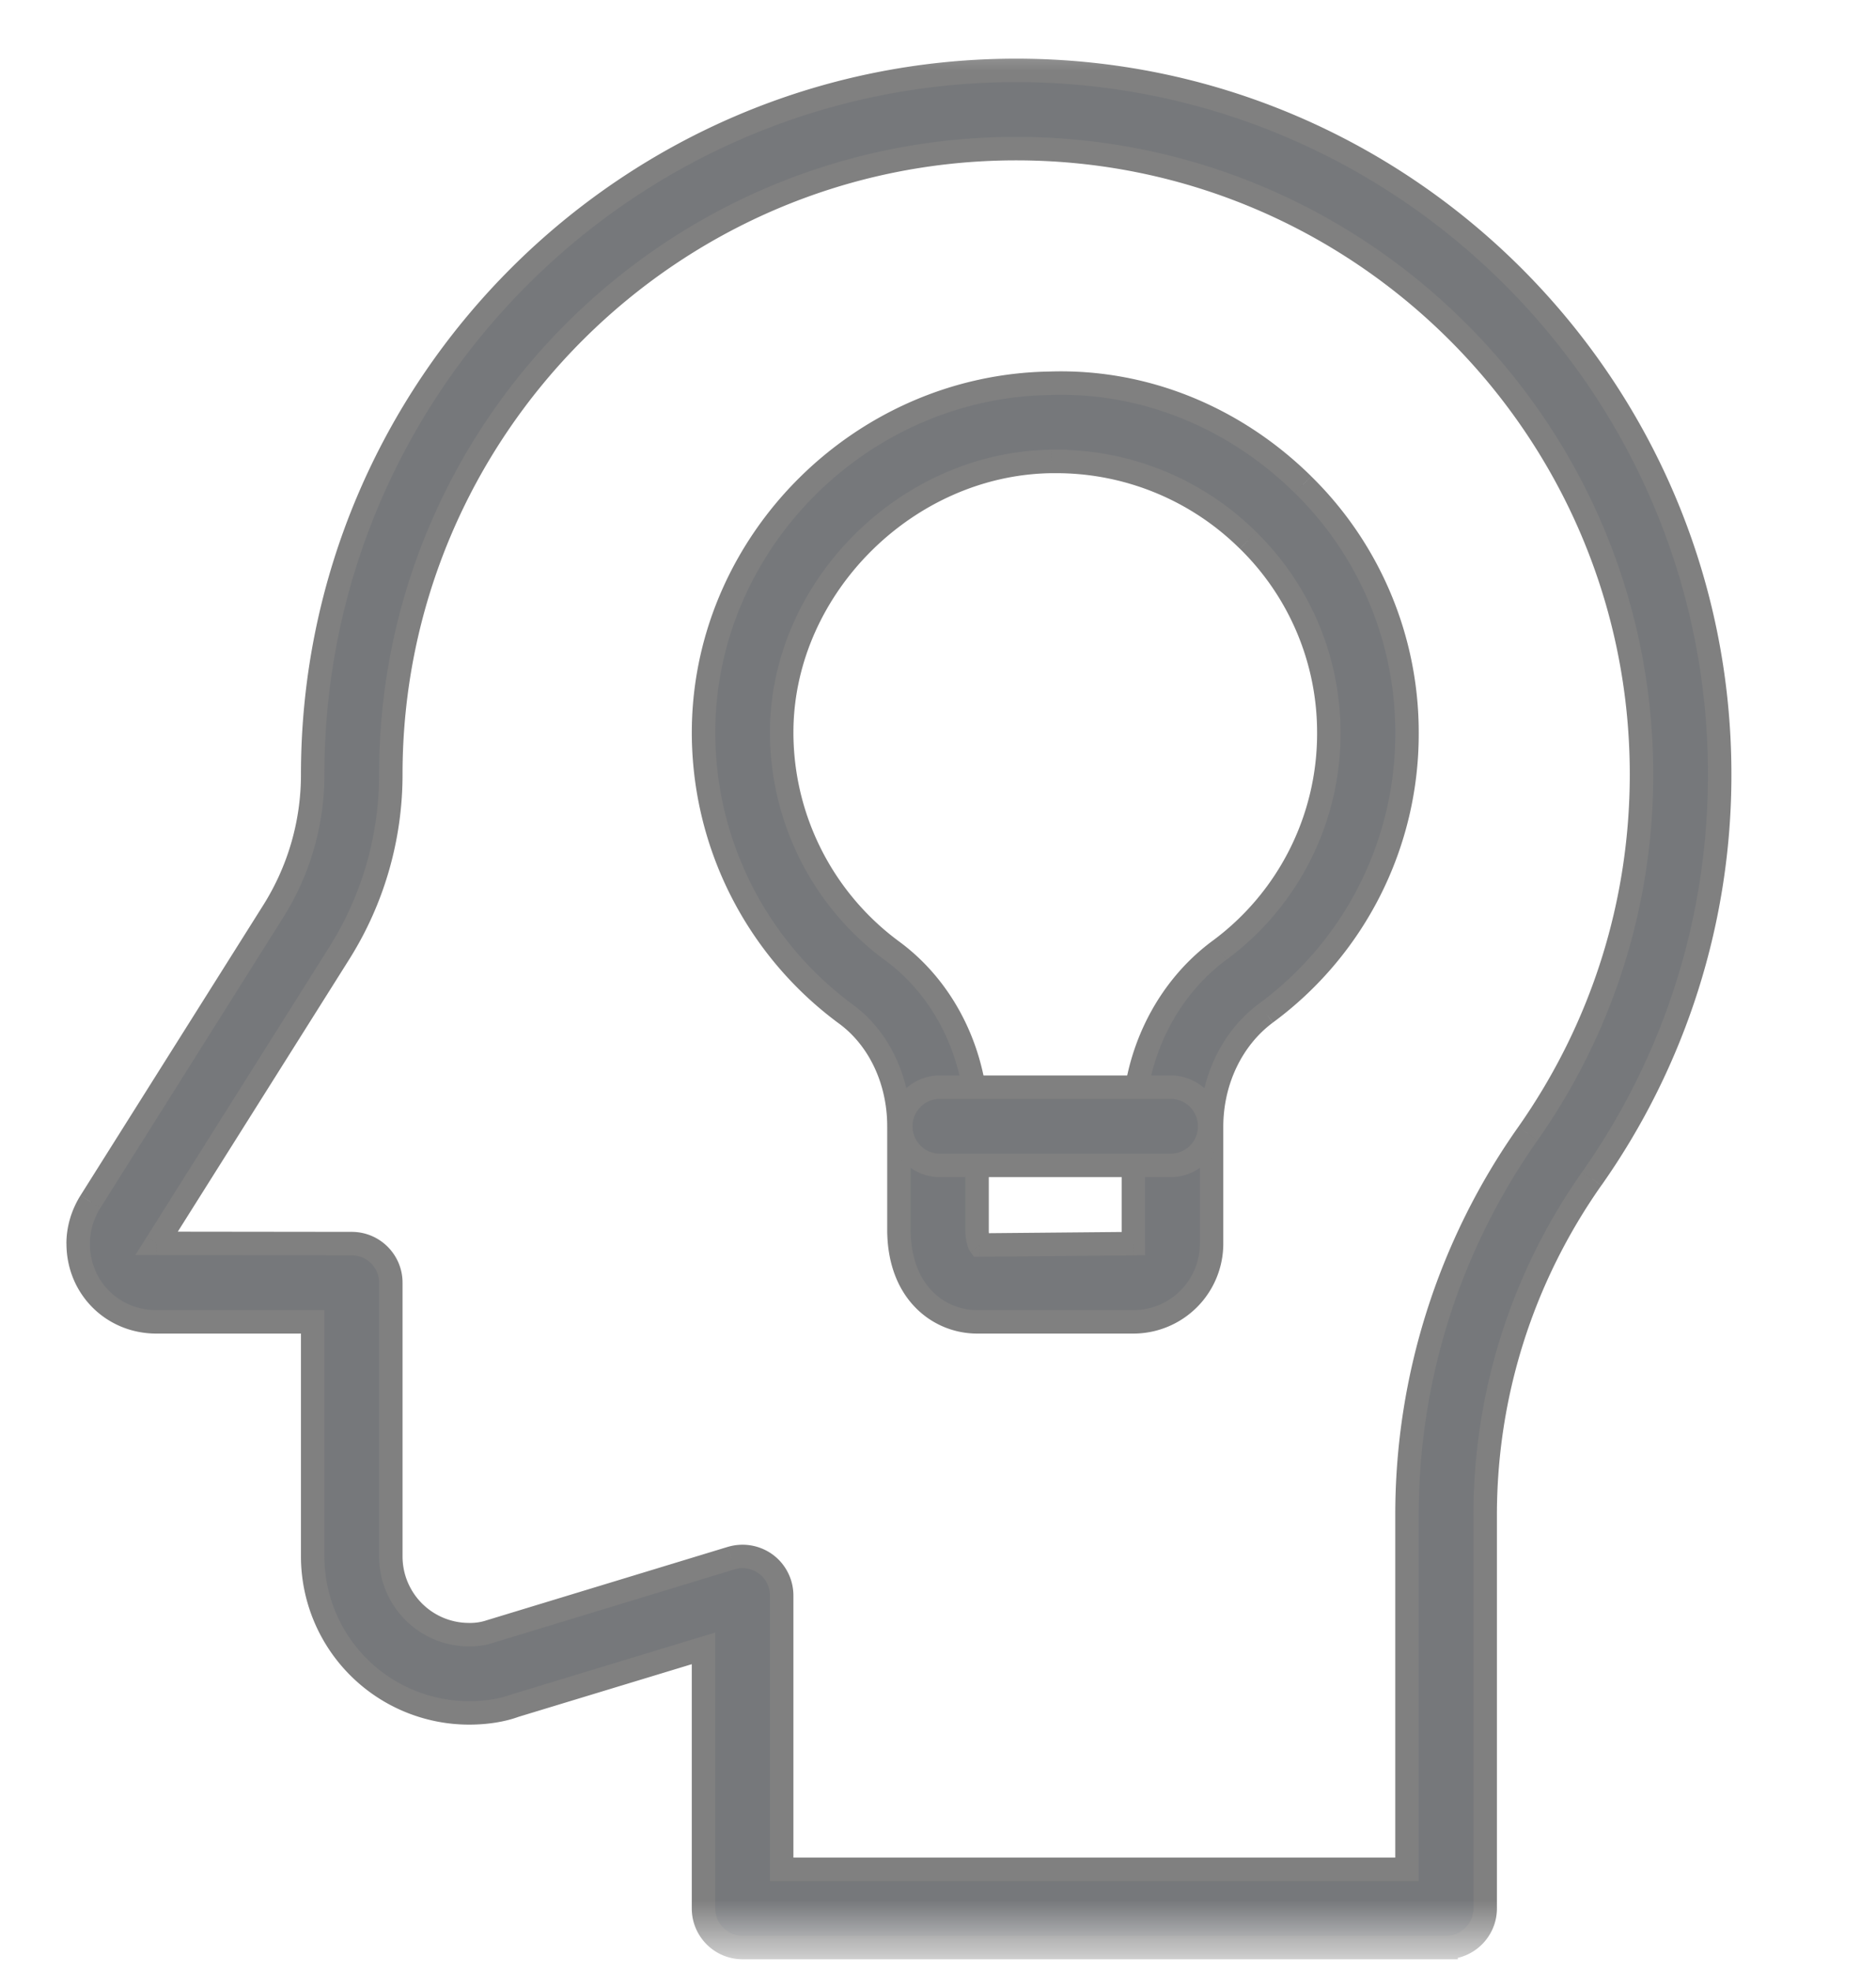
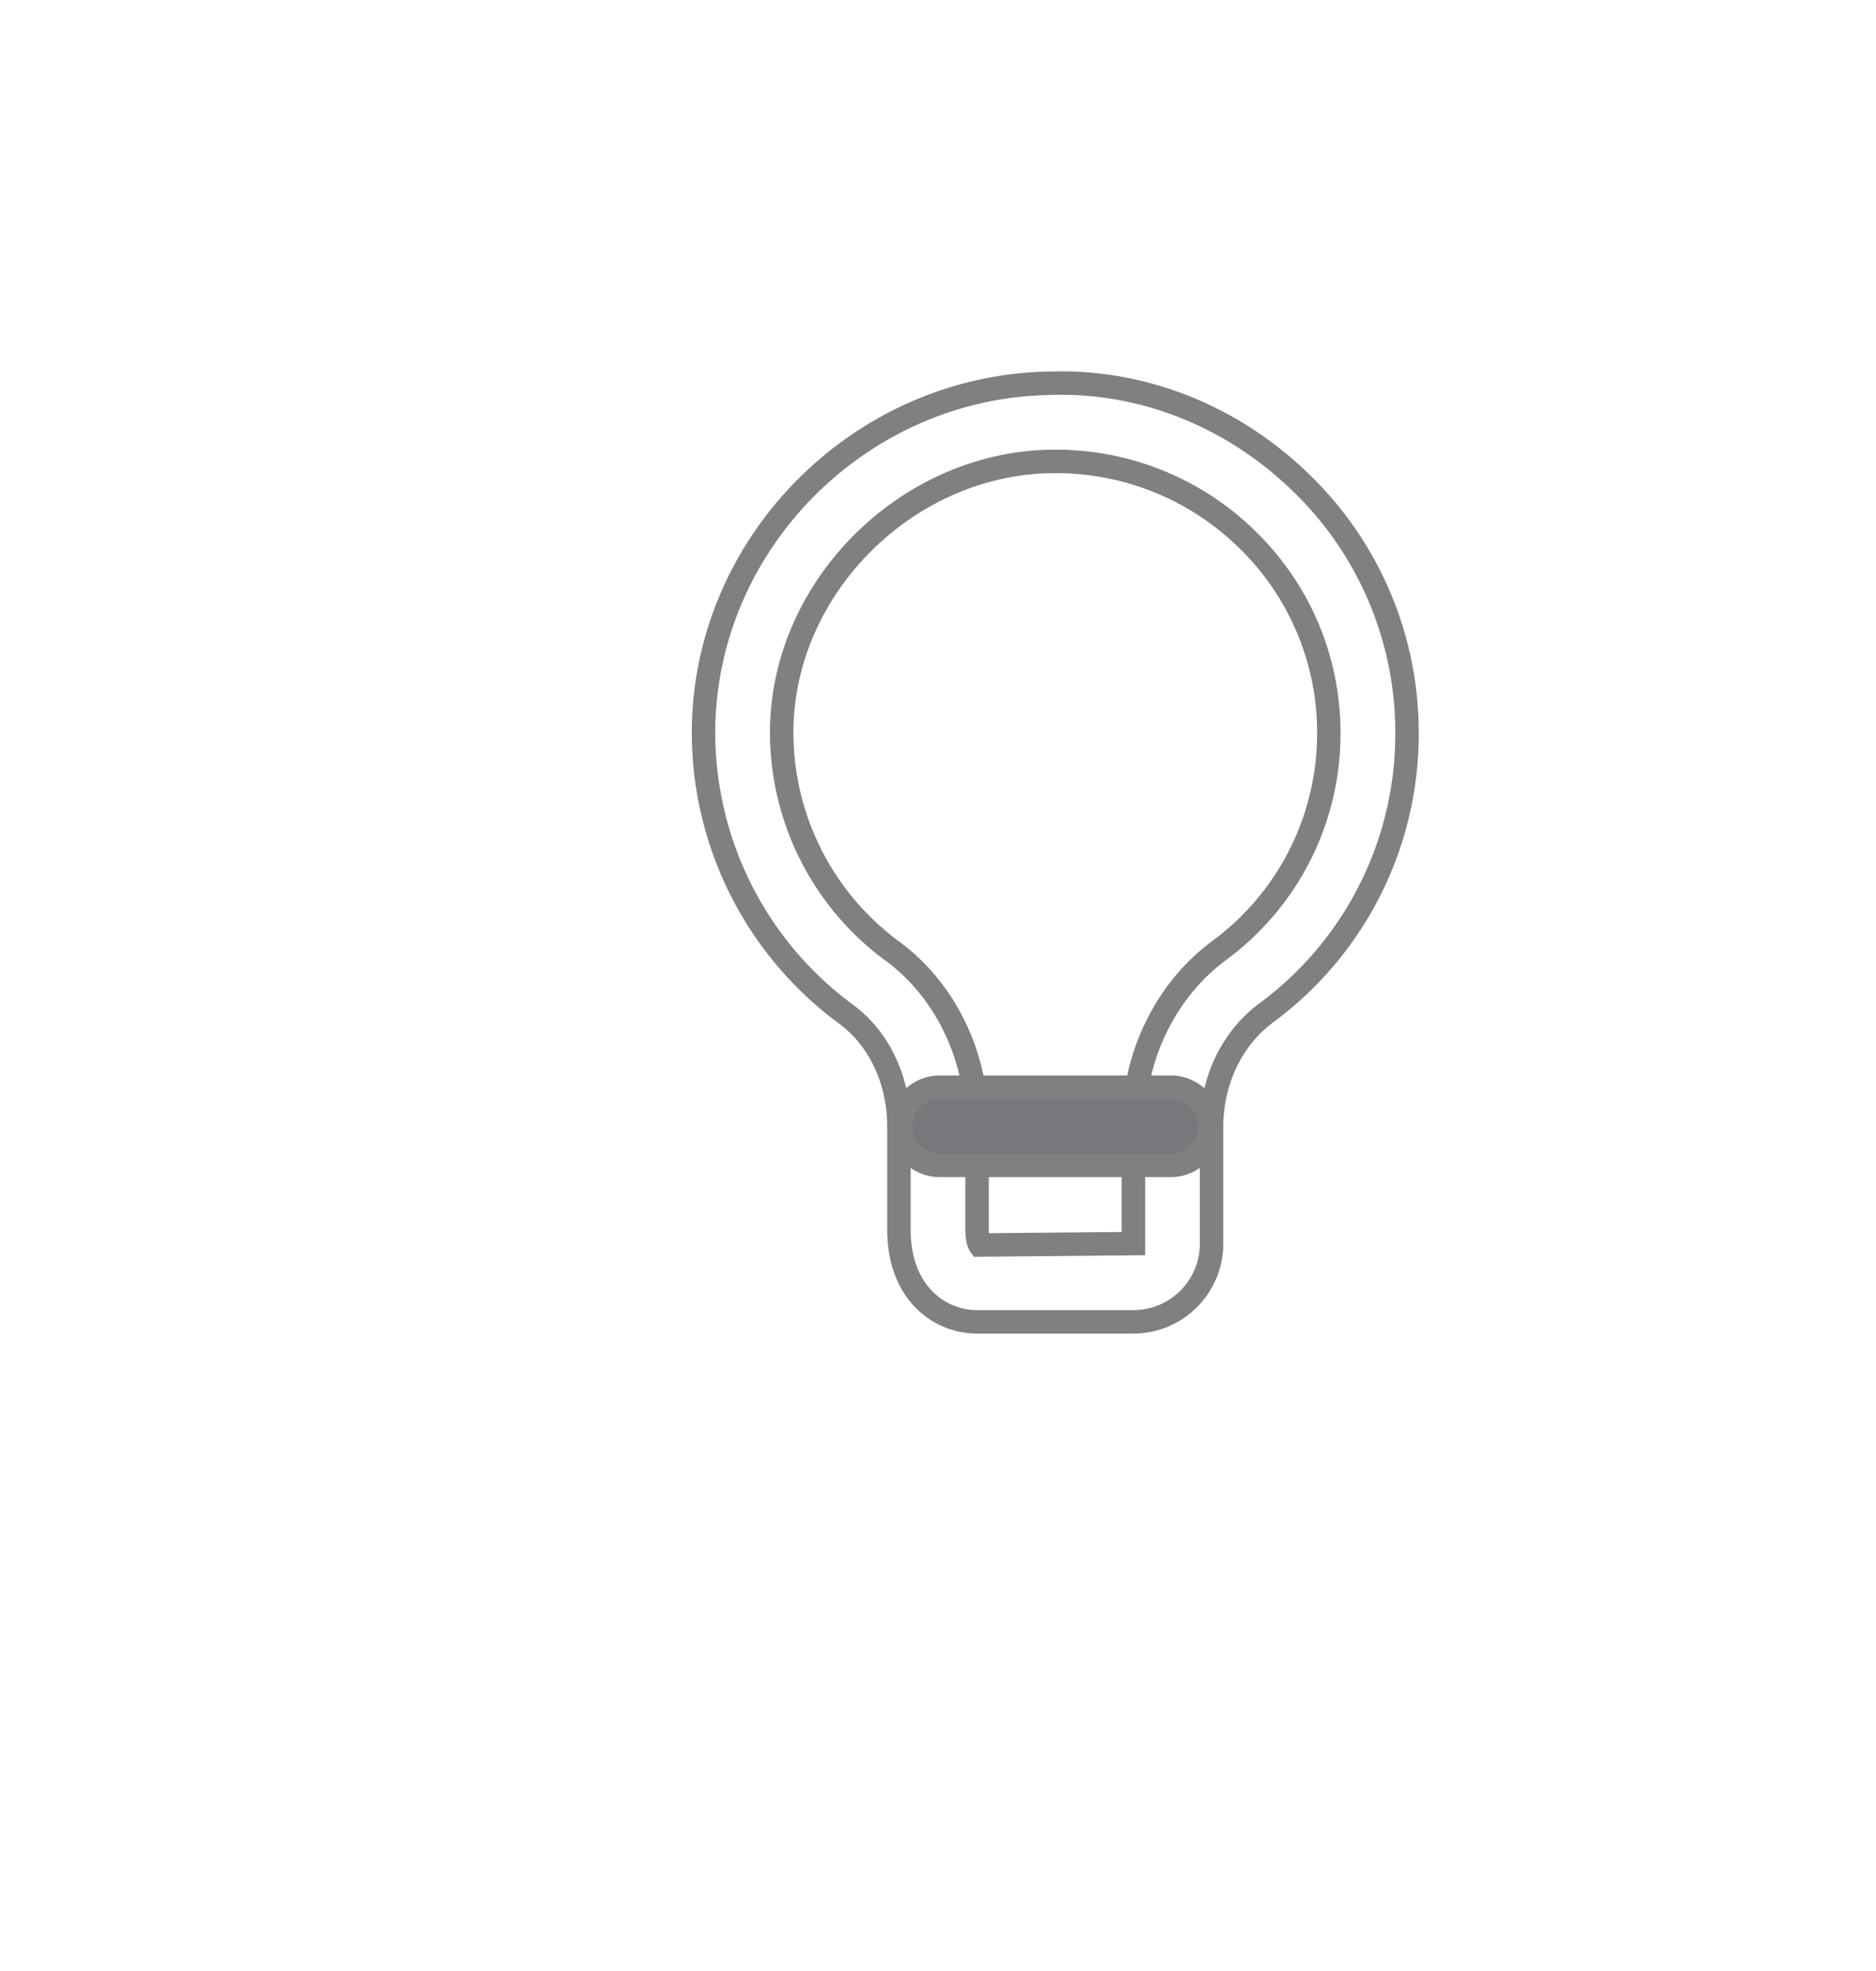
<svg xmlns="http://www.w3.org/2000/svg" width="40" height="42" fill="none">
  <mask id="a" maskUnits="userSpaceOnUse" x="0" y="0" width="40" height="42">
    <path fill="#fff" d="M0 .5h40v41H0z" />
  </mask>
  <g mask="url(#a)">
-     <path fill-rule="evenodd" clip-rule="evenodd" d="M30.833 41.5h-15a.834.834 0 01-.833-.833v-5.542l-4.023 1.222A2.888 2.888 0 0110 36.5a3.337 3.337 0 01-3.333-3.333v-5H3.333A1.648 1.648 0 011.667 26.5c0-.313.091-.622.261-.893l3.894-6.18a5.466 5.466 0 00.845-2.922c0-8.275 6.728-15.005 15-15.005 8.271 0 15 6.73 15 15 0 3.097-.942 6.077-2.727 8.617a12.418 12.418 0 00-2.273 7.175v8.375c0 .46-.374.833-.834.833zm-14.166-1.667H30v-7.541c0-2.924.89-5.735 2.577-8.134A13.26 13.26 0 0035 16.5c0-7.352-5.982-13.333-13.333-13.333-7.352 0-13.334 5.981-13.334 13.333a7.14 7.14 0 01-1.101 3.815l-3.894 6.18L7.5 26.5c.46 0 .833.373.833.833v5.834c0 .92.747 1.666 1.667 1.666.173 0 .327-.023.452-.068l5.14-1.563a.835.835 0 011.075.798v5.833z" fill="#76787B" />
-     <path d="M30.833 41.5v.25h.25v-.25h-.25zM15 35.125h.25v-.337l-.323.098.073.239zm-4.023 1.222l-.073-.24-.007.003-.007.002.087.235zm-4.31-8.18h.25v-.25h-.25v.25zm-4.739-2.56l-.211-.134v.001l.211.133zm3.894-6.18l-.212-.134.212.134zm28.118 5.69l.205.143-.205-.143zM30.833 41.5v-.25h-.25v.25h.25zm-14.166-1.667h-.25v.25h.25v-.25zm13.333 0v.25h.25v-.25H30zm2.577-15.675l.204.144-.204-.144zM7.232 20.315l-.212-.133.212.133zm-3.894 6.18l-.211-.133-.241.382.452.001v-.25zM7.5 26.5v.25-.25zm2.952 8.265l-.073-.24-.012.005.085.235zm5.14-1.563l-.071-.24h-.002l.073.24zm.738.128l-.149.2.149-.2zm.337.67h-.25.25zm14.166 7.25h-15v.5h15v-.5zm-15 0a.584.584 0 01-.583-.583h-.5c0 .598.485 1.083 1.083 1.083v-.5zm-.583-.583v-5.542h-.5v5.542h.5zm-.323-5.781l-4.023 1.221.145.479 4.024-1.222-.146-.478zm-4.037 1.226c-.231.086-.544.138-.89.138v.5c.39 0 .764-.058 1.064-.169l-.174-.469zm-.89.138a3.087 3.087 0 01-3.083-3.083h-.5A3.587 3.587 0 0010 36.75v-.5zm-3.083-3.083v-5h-.5v5h.5zm-.25-5.25H3.333v.5h3.334v-.5zm-3.334 0c-.797 0-1.416-.62-1.416-1.417h-.5c0 1.073.843 1.917 1.916 1.917v-.5zM1.917 26.5c0-.264.077-.527.223-.76l-.424-.266c-.193.31-.3.664-.3 1.026h.5zm.223-.76l3.893-6.18-.423-.267-3.893 6.18.423.267zm3.893-6.18a5.715 5.715 0 00.884-3.055h-.5c0 .988-.279 1.951-.807 2.788l.423.267zm.884-3.055c0-8.137 6.616-14.755 14.75-14.755v-.5c-8.41 0-15.25 6.842-15.25 15.255h.5zM21.667 1.75c8.133 0 14.75 6.618 14.75 14.75h.5c0-8.408-6.84-15.25-15.25-15.25v.5zm14.75 14.75c0 3.045-.926 5.975-2.682 8.473l.41.287a15.162 15.162 0 002.772-8.76h-.5zm-2.682 8.473a12.669 12.669 0 00-2.318 7.319h.5c0-2.527.77-4.959 2.227-7.032l-.409-.287zm-2.318 7.319v8.375h.5v-8.375h-.5zm0 8.375a.584.584 0 01-.584.583v.5c.598 0 1.084-.485 1.084-1.083h-.5zm-.834.833h.5-.5zm-13.916-1.417H30v-.5H16.667v.5zm13.583-.25v-7.541h-.5v7.541h.5zm0-7.541c0-2.872.874-5.634 2.531-7.99l-.409-.287a14.316 14.316 0 00-2.622 8.277h.5zm2.531-7.99A13.51 13.51 0 0035.25 16.5h-.5c0 2.702-.822 5.3-2.378 7.515l.41.287zM35.25 16.5c0-7.49-6.094-13.583-13.583-13.583v.5c7.213 0 13.083 5.87 13.083 13.083h.5zM21.667 2.917c-7.49 0-13.584 6.093-13.584 13.583h.5c0-7.214 5.87-13.083 13.084-13.083v-.5zM8.083 16.5a6.89 6.89 0 01-1.063 3.682l.423.266a7.39 7.39 0 001.14-3.948h-.5zM7.02 20.182l-3.893 6.18.423.266 3.893-6.18-.423-.266zm-3.682 6.563l4.162.005v-.5l-4.161-.005-.001.5zm4.162.005c.322 0 .583.261.583.583h.5c0-.598-.485-1.083-1.083-1.083v.5zm.583.583v5.834h.5v-5.834h-.5zm0 5.834c0 1.058.859 1.916 1.917 1.916v-.5a1.417 1.417 0 01-1.417-1.416h-.5zM10 35.083c.194 0 .377-.026.536-.083l-.169-.47a1.104 1.104 0 01-.367.053v.5zm.524-.079l5.14-1.563-.145-.479-5.14 1.564.145.478zm5.139-1.563a.59.59 0 01.518.09l.298-.402a1.09 1.09 0 00-.958-.167l.142.48zm.518.09c.148.11.236.284.236.469h.5c0-.342-.162-.667-.438-.871l-.298.402zm.236.469v5.833h.5V34h-.5z" fill="gray" />
-     <path fill-rule="evenodd" clip-rule="evenodd" d="M24.167 28.167h-3.334c-.801 0-1.666-.615-1.666-1.967V24c0-.977-.422-1.87-1.127-2.388a7.451 7.451 0 01-3.038-6.137c.076-3.972 3.39-7.25 7.388-7.308 2.025-.067 3.948.738 5.392 2.16A7.388 7.388 0 0130 15.62a7.38 7.38 0 01-3.01 5.97c-.723.538-1.157 1.443-1.157 2.422V26.5c0 .92-.746 1.667-1.666 1.667zM22.5 9.833h-.088c-3.055.044-5.687 2.642-5.744 5.674a5.784 5.784 0 002.36 4.761c1.13.834 1.805 2.227 1.805 3.732v2.2c0 .248.06.33.06.33l3.274-.03v-2.488c0-1.502.683-2.909 1.83-3.759a5.737 5.737 0 002.336-4.633c0-1.553-.611-3.01-1.721-4.105A5.81 5.81 0 0022.5 9.833z" fill="#76787B" />
    <path d="M18.04 21.612l-.148.201.148-.201zm-3.038-6.137l.25.005-.25-.005zm7.388-7.308l.004.25h.004l-.008-.25zm5.392 2.16l.175-.178-.175.178zM26.99 21.59l-.15-.2.15.2zM22.5 9.833h.25v-.25h-.25v.25zm-.088 0v-.25h-.004l.004.25zm-5.744 5.674l.25.005-.25-.005zm2.36 4.761l.149-.2v-.001l-.149.201zm1.865 6.262l-.201.148.076.103.128-.001-.003-.25zm3.274-.03l.002.25.248-.002V26.5h-.25zm1.83-6.247l.149.201-.15-.2zm.615-8.738l.175-.178-.175.178zM22.5 9.833h-.25v.25h.25v-.25zm1.667 18.084h-3.334v.5h3.334v-.5zm-3.334 0c-.337 0-.688-.13-.955-.402-.264-.27-.461-.695-.461-1.315h-.5c0 .731.235 1.29.604 1.665.366.374.849.552 1.312.552v-.5zM19.417 26.2V24h-.5v2.2h.5zm0-2.2c0-1.046-.452-2.018-1.229-2.59l-.296.403c.633.465 1.025 1.28 1.025 2.187h.5zm-1.229-2.59a7.2 7.2 0 01-2.936-5.93l-.5-.01a7.7 7.7 0 003.14 6.343l.296-.403zm-2.936-5.93c.074-3.836 3.277-7.007 7.142-7.063l-.008-.5c-4.131.06-7.555 3.445-7.634 7.553l.5.01zm7.146-7.064c1.952-.064 3.81.712 5.208 2.089l.351-.357c-1.489-1.466-3.477-2.3-5.575-2.231l.016.5zm5.208 2.088a7.138 7.138 0 012.144 5.116h.5a7.638 7.638 0 00-2.293-5.471l-.35.356zm2.144 5.116a7.13 7.13 0 01-2.91 5.77l.3.4a7.63 7.63 0 003.11-6.17h-.5zm-2.91 5.77c-.792.59-1.257 1.572-1.257 2.622h.5c0-.907.402-1.735 1.056-2.221l-.298-.402zm-1.257 2.622V26.5h.5v-2.488h-.5zm0 2.488c0 .782-.634 1.417-1.416 1.417v.5a1.917 1.917 0 001.916-1.917h-.5zM22.5 9.583h-.001-.002-.001-.001-.002-.001-.003-.001-.001-.002-.001-.001-.003-.001-.001-.003-.001-.001-.001-.003-.001-.001-.001-.004-.001-.001-.001-.003-.001-.001-.001-.001-.003-.001-.001-.001-.003-.001-.001-.001-.003-.001-.001-.001-.002-.001-.001-.003-.001-.001-.002-.001-.001-.002-.001-.001-.002-.001-.002v.5H22.5v-.5zm-.092 0c-3.188.046-5.93 2.75-5.99 5.919l.5.01c.055-2.896 2.575-5.387 5.497-5.429l-.007-.5zm-5.99 5.919a6.034 6.034 0 002.462 4.968l.297-.403a5.534 5.534 0 01-2.259-4.555l-.5-.01zm2.462 4.967c1.061.783 1.703 2.099 1.703 3.531h.5c0-1.578-.707-3.049-1.906-3.933l-.297.402zM20.583 24v2.2h.5V24h-.5zm0 2.2c0 .144.018.25.04.328a.6.6 0 00.062.14l.004.005.001.003h.001v.001l.202-.147a21.762 21.762 0 01.202-.148v.001l.002.001.001.002a.07.07 0 01.003.004l.004.007a.078.078 0 01.004.007l-.006-.016a.692.692 0 01-.02-.188h-.5zm.313.58l3.273-.03-.005-.5-3.273.03.005.5zm3.52-.28v-2.488h-.5V26.5h.5zm0-2.488c0-1.428.65-2.758 1.73-3.558l-.298-.402c-1.214.9-1.931 2.384-1.931 3.96h.5zm1.73-3.558a5.987 5.987 0 002.437-4.834h-.5a5.487 5.487 0 01-2.236 4.433l.3.4zm2.437-4.834c0-1.62-.638-3.141-1.796-4.283l-.35.356a5.476 5.476 0 011.646 3.927h.5zm-1.796-4.283A6.06 6.06 0 0022.5 9.583v.5a5.56 5.56 0 013.936 1.61l.351-.356zM22.75 9.833h-.5.5z" fill="gray" />
    <path fill-rule="evenodd" clip-rule="evenodd" d="M25 24.833h-5a.834.834 0 010-1.666h5a.834.834 0 010 1.666v0z" fill="#76787B" stroke="gray" stroke-width=".5" />
  </g>
</svg>